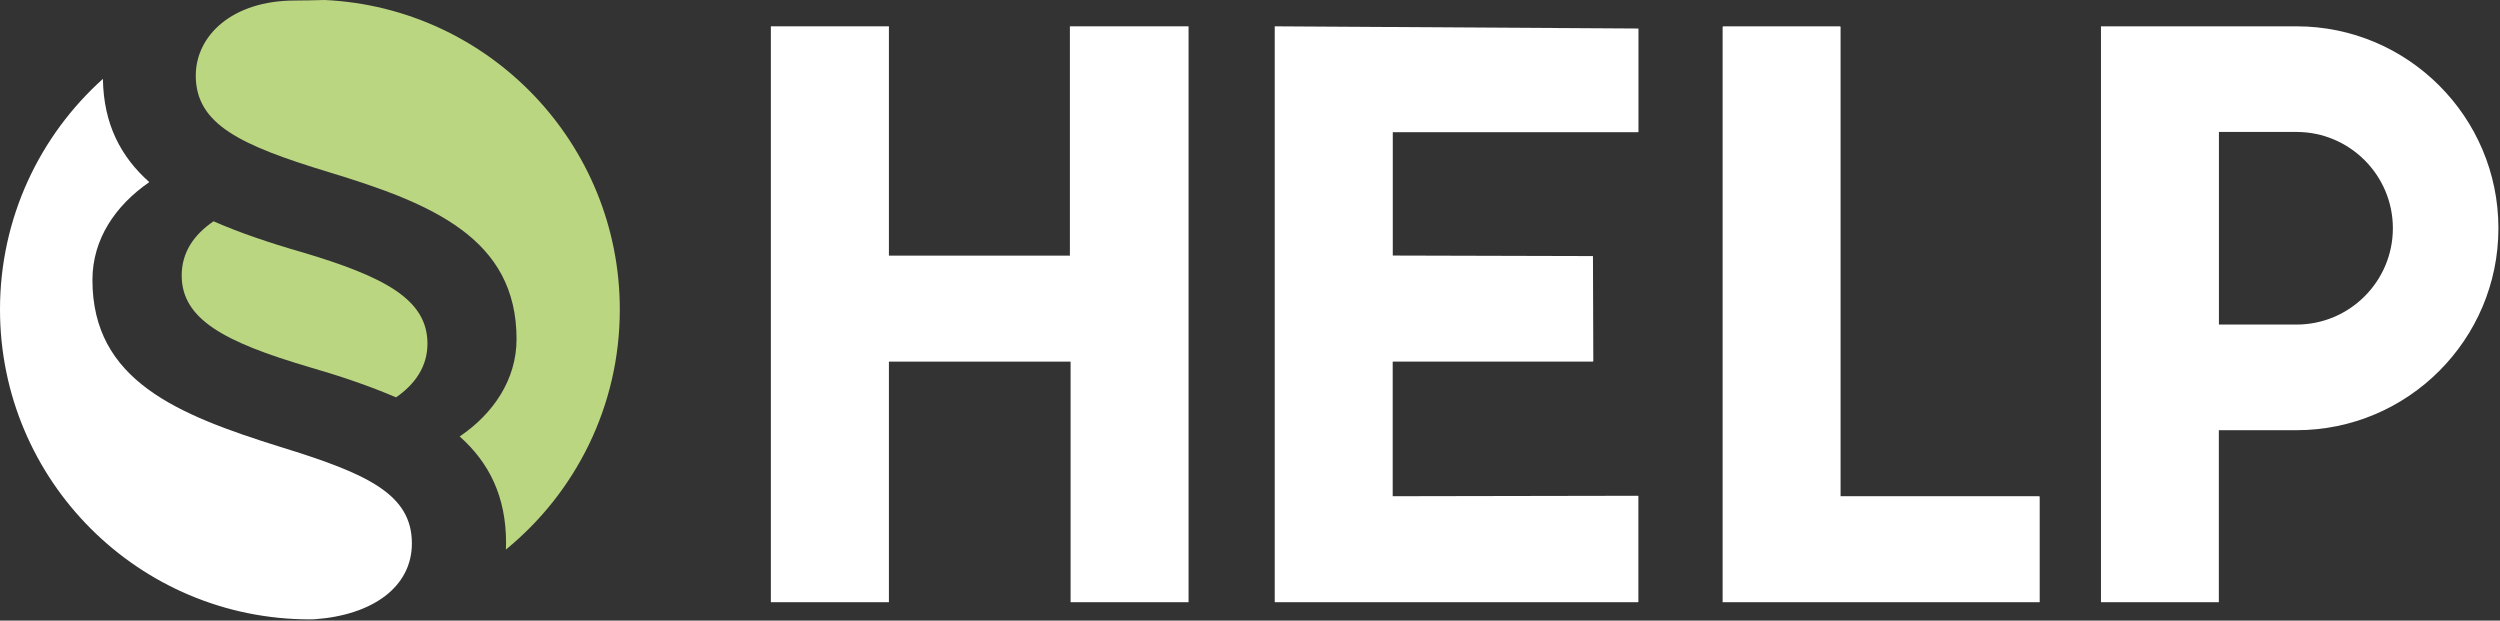
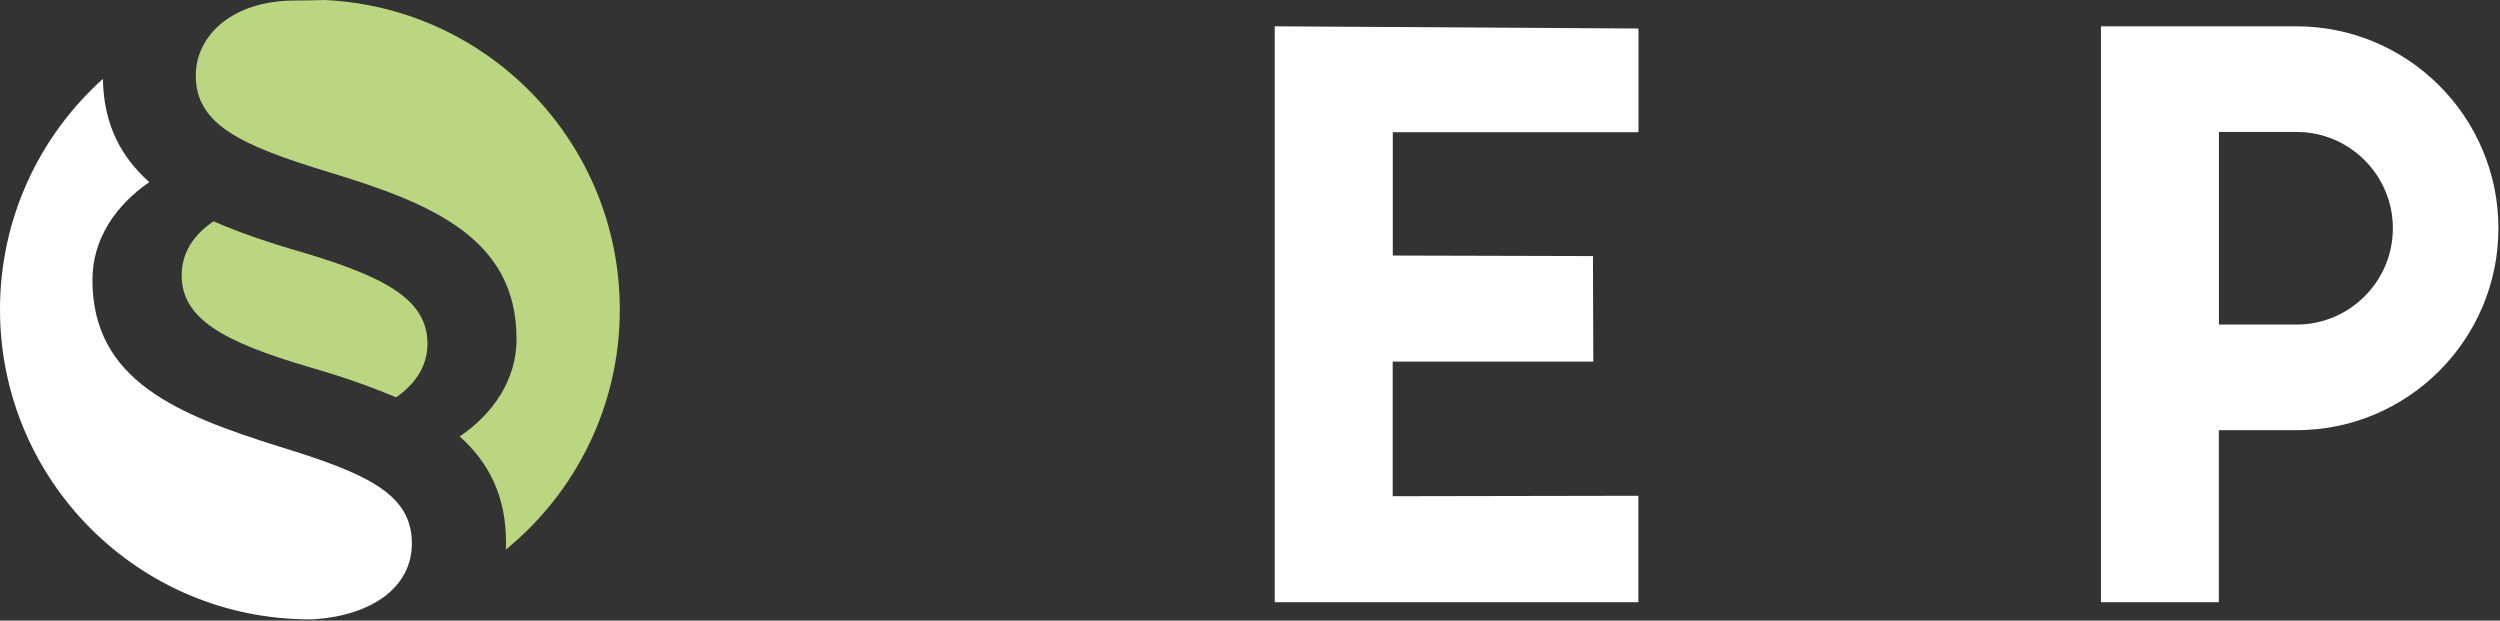
<svg xmlns="http://www.w3.org/2000/svg" width="568" height="141" viewBox="0 0 568 141" fill="none">
  <rect x="0" y="0" width="568" height="141" fill="#333333" stroke="none" />
  <path d="M521.78 5.98H477.34V136.82H504.12V97.74H521.76C547.06 97.74 567.64 77.16 567.64 51.86C567.64 26.56 547.06 5.98 521.76 5.98H521.78ZM521.78 73.74H504.14V29.98H521.78C533.84 29.98 543.66 39.8 543.66 51.86C543.66 63.92 533.84 73.74 521.78 73.74Z" fill="white" />
-   <path d="M243.08 58.08H201.96V5.98H175.14V136.82H201.96V82.16H243.24V136.82H270.04V5.98H243.08V58.08Z" fill="white" />
  <path d="M289.62 136.72C289.62 136.72 289.66 136.82 289.72 136.82H372.14C372.14 136.82 372.24 136.78 372.24 136.72V112.64C372.24 112.64 323.82 112.74 316.42 112.74V82.16H361.9C361.9 82.16 361.96 82.1 362 82.06L361.92 58.18C361.92 58.18 323.5 58.06 316.44 58.06V30.04H372.16C372.16 30.04 372.22 29.98 372.26 29.94V6.48L289.62 5.98V136.72Z" fill="white" />
-   <path d="M418.18 112.74V6.12C418.18 6.12 418.12 5.98 418.04 5.98H391.52C391.52 5.98 391.38 6.04 391.38 6.12V136.82H463.42V112.88C463.42 112.88 463.36 112.74 463.28 112.74H418.18Z" fill="white" />
  <path d="M63.7 101.54C40.24 94.2 21 86.44 21 63.6C21 54.3 26.28 46.64 33.92 41.38C27.44 35.6 23.54 28.24 23.38 17.92C9.04 30.8 0 49.5 0 70.32C0 109.2 31.52 140.72 70.4 140.72C70.74 140.72 71.08 140.7 71.42 140.7C84.74 139.76 93.58 133.3 93.58 123.46C93.58 112.3 83.56 107.64 63.7 101.54Z" fill="white" />
  <path d="M68.26 57.2C61.12 55.14 54.4 52.86 48.52 50.28C44.08 53.28 41.28 57.32 41.28 62.58C41.28 72.5 50.9 77.68 70.12 83.36C77.26 85.42 83.98 87.7 89.98 90.28C94.32 87.28 97.12 83.24 97.12 78.08C97.12 68.06 87.5 62.88 68.28 57.2H68.26Z" fill="#BBD681" />
  <path d="M73.76 0C71.48 0.06 69.2 0.12 67.02 0.12C52.76 0.12 44.48 8.08 44.48 17.18C44.48 28.24 54.62 33 74.66 39.1C98.24 46.24 117.36 54.2 117.36 77.04C117.36 86.24 112.08 94 104.44 99.16C111.06 105.06 114.98 112.7 114.98 123.36C114.98 123.86 114.96 124.36 114.94 124.86C130.74 111.94 140.82 92.32 140.82 70.34C140.82 32.56 111.08 1.74 73.76 0Z" fill="#BBD681" />
</svg>